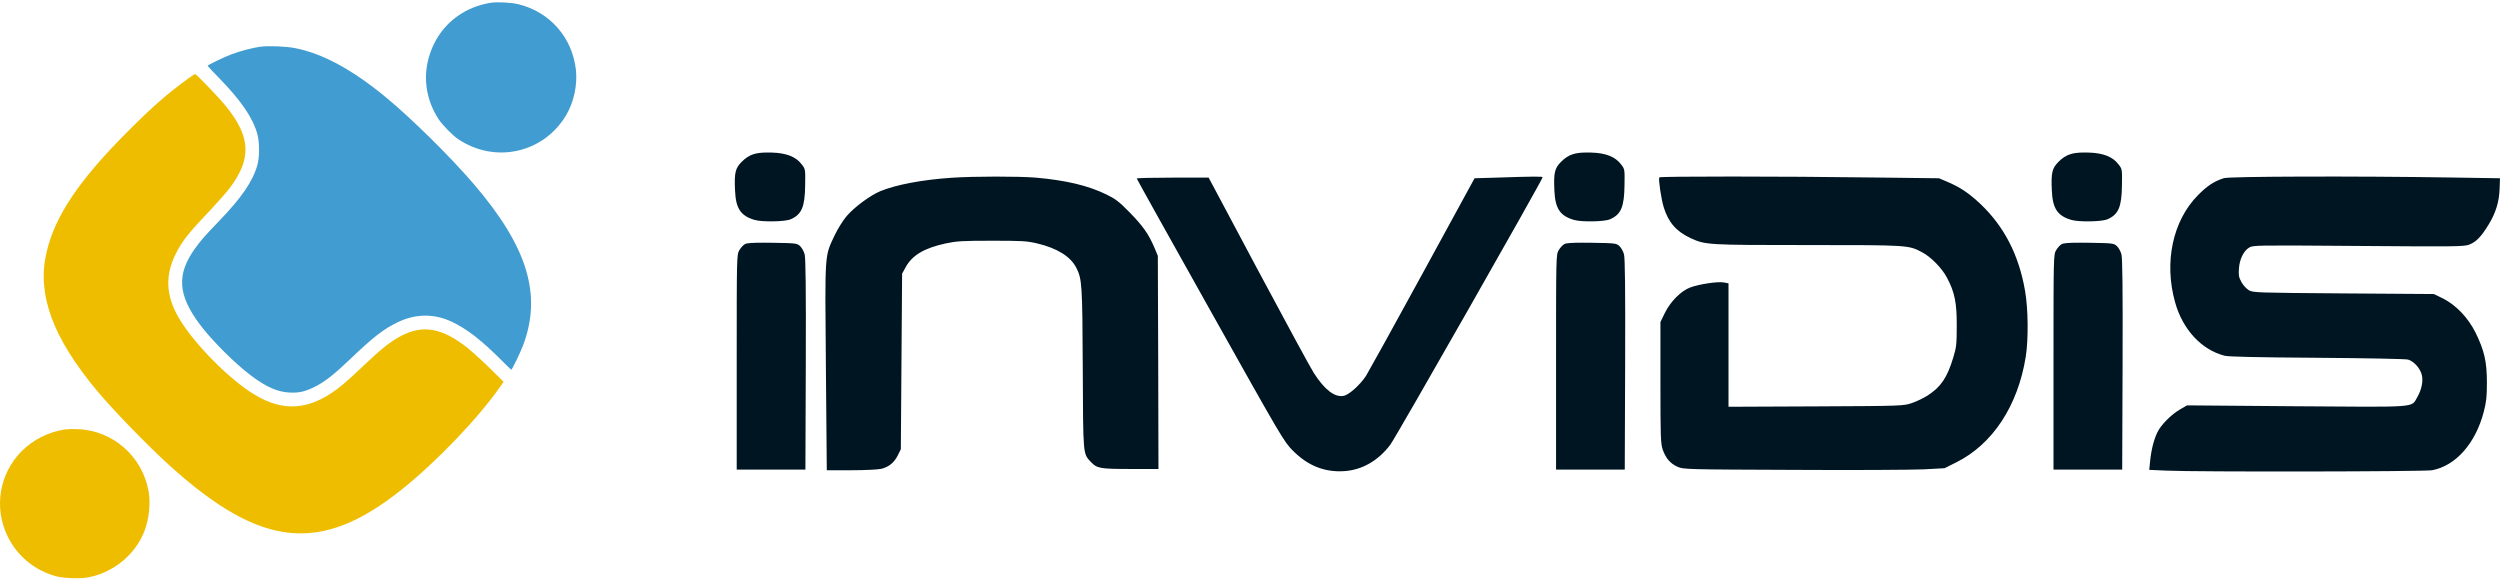
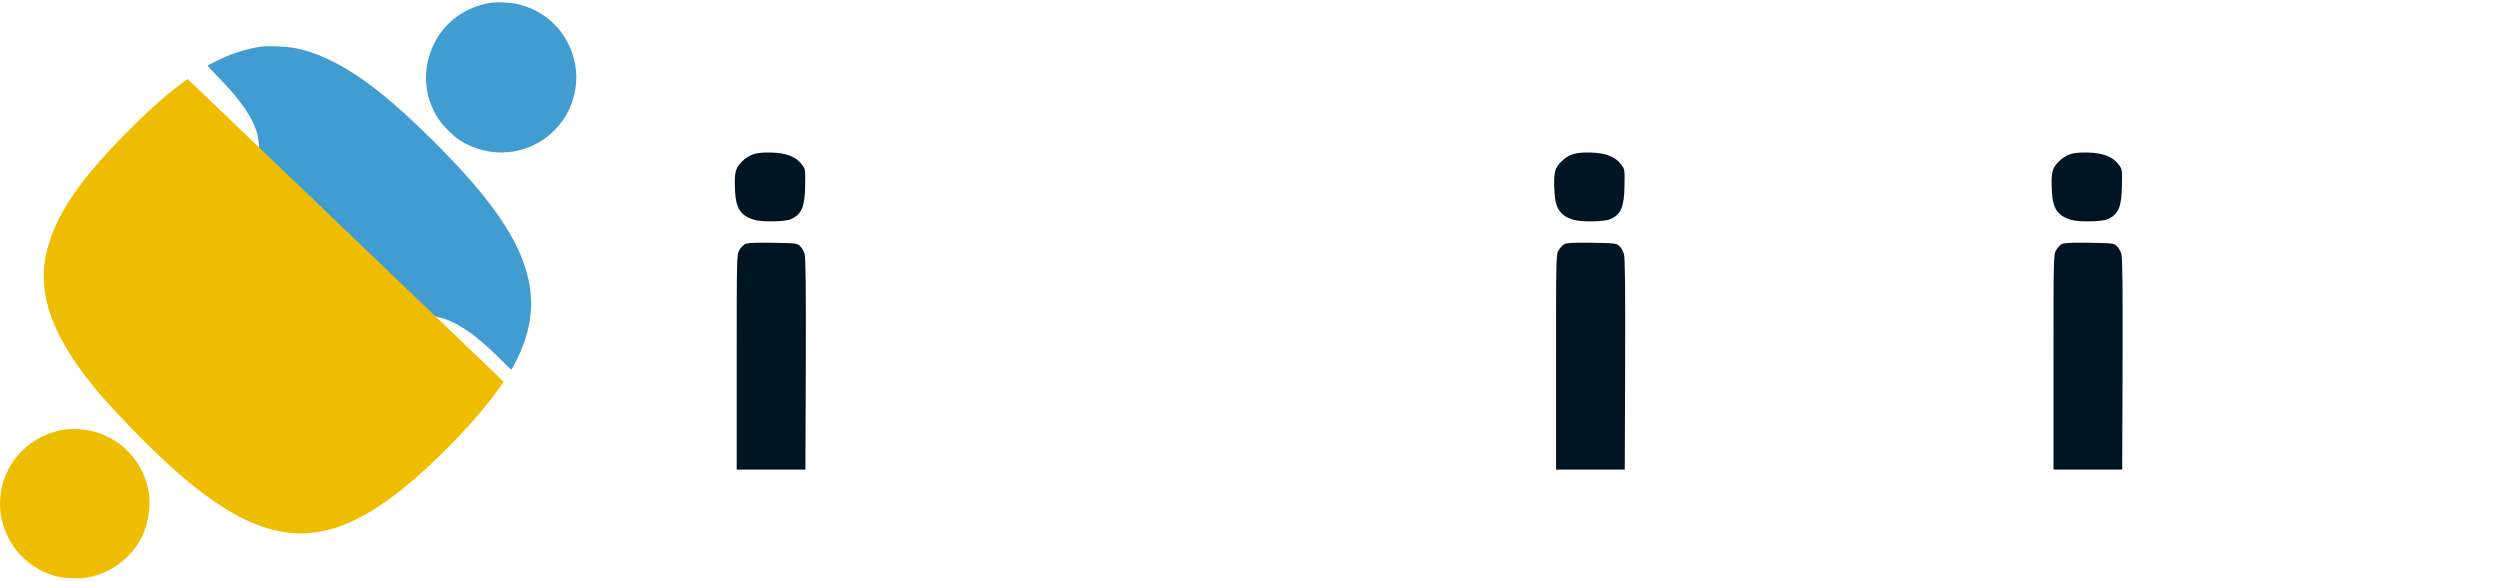
<svg xmlns="http://www.w3.org/2000/svg" xmlns:xlink="http://www.w3.org/1999/xlink" width="2670" height="620" viewBox="0 0 19650 4527" role="img" aria-labelledby="title">
  <title id="title">invidis consulting GmbH Logo</title>
  <defs>
    <symbol id="i">
      <path d="M6031 1180.7c-46.947.232-81.682 4.549-108.49 13.486-31 9-65 31-92 59-51 51-60 86-53 228 6 139 44 197 152 229 59 18 242 15 286-5 86-38 111-97 113-267 2-125 2-127-27-164-45-60-120-90-236-93-12.188-.375-23.672-.54-34.506-.486zm-28.959 708.89c-90.184-.073-131.72 3.28-145.54 10.592-14 7-34 29-45 48-21 35-21 46-21 880v845h540l3-825c2-595-1-837-9-867-6-23-22-52-36-65-24-22-31-23-216-26-26.25-.375-49.653-.575-70.465-.592z" />
    </symbol>
  </defs>
  <g transform="matrix(5.655 0 0 5.655 -1405 12196)" fill="#419cd1">
    <path d="m930.6-2156c-34.8 5.5-63.5 26.1-78.6 56.5-17.2 34.6-15 73.2 6.2 105.5 5.3 8.1 19.4 22.4 27.3 27.7 51.1 34.2 118.4 19.3 149.7-33.2 10.7-17.9 15.9-41.5 13.8-62.5-4.7-45.3-36-81.2-80.1-92-9.7-2.4-29.4-3.4-38.3-2z" />
    <path d="m610.2-2094.9c-10.4 1.4-28 6-39.7 10.4-10.3 3.9-33.5 15-33.5 16.1 0 0.4 7.1 7.9 15.8 16.8 30.9 31.7 47.2 55.6 53.4 78.3 3.1 11.5 3.1 31.8 0 42.8-6.6 23.2-21.9 45.4-54.6 79.3-18.2 18.8-24.5 26.1-32.1 36.7-25.9 36.2-24 64.6 7 106 16.9 22.4 48.6 54 71.3 71 21.3 15.9 36.5 22.5 53.7 23.3 12.8 0.5 20.8-1.3 34-7.8 13.8-6.7 27.7-17.6 50-39 30.9-29.7 46.6-41.9 65.8-51 25.1-12 50.7-12.2 75.4-0.5 20.8 9.8 41.7 26.1 69.8 54.4 6.6 6.7 12.3 12.1 12.6 12.1 1.1 0 12.5-23.6 16.3-33.6 26.7-70.5 6.4-137.2-68.5-224.5-32.8-38.3-88.1-92.8-123.9-122-45.9-37.6-86.7-59.5-124.5-66.9-12.7-2.5-36.8-3.4-48.3-1.9z" />
    <g fill="#efbd00">
-       <path d="m509.2-2050.1c-29 21.2-48.6 38.3-83.2 73-67.9 68-101.2 117.5-112.9 168.1-13.6 58.4 8.4 118.3 70.8 193 22.5 26.9 69.8 75.5 99.6 102.6 127.5 115.5 210.5 124.2 323.5 33.8 48.5-38.7 106.9-99.8 137-143.2l4.4-6.3-8.5-8.5c-12.1-12.4-33.6-32.3-41.5-38.6-35.1-27.8-61.5-32.7-92.2-16.9-14.1 7.3-28.1 18.3-51.6 40.7-23.9 22.7-32.6 30.2-44.9 38.5-38.5 25.8-73.7 25.3-114.2-1.7-35.5-23.7-82.1-72.5-100-105-16.5-29.7-17.4-56.9-3-85.9 9.3-18.7 17.1-28.5 51.9-65.2 8.7-9.3 19.3-21.4 23.5-27 30.5-40.6 29.2-70.6-5.2-113.3-9.6-11.9-41.3-45-43.1-44.9-0.6 0-5.3 3.1-10.4 6.8z" />
+       <path d="m509.2-2050.1c-29 21.2-48.6 38.3-83.2 73-67.9 68-101.2 117.5-112.9 168.1-13.6 58.4 8.4 118.3 70.8 193 22.5 26.9 69.8 75.5 99.6 102.6 127.5 115.5 210.5 124.2 323.5 33.8 48.5-38.7 106.9-99.8 137-143.2l4.4-6.3-8.5-8.5z" />
      <path d="m339.2-1563c-22.6 3.2-44.4 14-60.3 29.9-31.4 31.4-39.4 78.7-19.9 118.6 13.4 27.6 37.8 47.7 67.8 55.7 9.9 2.6 31.2 3.5 42 1.8 35.6-5.7 67.5-31.3 80.3-64.4 6.5-16.9 8.9-39.2 5.9-55.7-8.8-48.6-49.6-84.4-98.4-86.3-6.1-0.3-13.9-0.1-17.4 0.4z" />
    </g>
  </g>
  <g fill="#001522">
-     <path d="M7480.5 1379.2c-229 15-433 54-558 104-82 34-211 129-270 200-28 33-69 100-93 150-79 169-76 122-68 1035l7 810h191c105 0 211-5 236-11 60-14 103-49 131-106l24-48 10-1380 29-53c52-93 145-148 314-185 85-18 130-21 362-21 237 0 275 2 356 21 157 37 264 103 309 193 44 88 47 129 50 790 3 685 1 668 63 734 49 52 72 56 312 56h220l-2-838-3-837-26-63c-46-108-91-172-194-277-85-87-113-108-185-143-144-70-317-111-555-132-137-11-482-11-660 1zM11760 1378.2l-170 5-410 751c-225 412-425 773-443 802-46 70-134 150-176 157-70 14-149-47-234-179-26-40-222-402-437-804l-390-732h-282c-156 0-283 3-283 7s260 470 578 1037c562 1003 579 1032 649 1102 118 119 250 171 403 161 141-9 268-82 363-208 43-57 1197-2083 1197-2102 0-7-67-7-365 3zM13042 1376.2c-8 14 14 164 34 232 36 120 99 193 213 246 116 53 133 54 922 54 797 0 790 0 899 58 68 36 154 124 193 198 61 114 78 199 77 379 0 144-3 169-27 248-49 161-97 231-201 299-33 21-89 48-125 60-65 22-74 23-753 26l-688 3v-970l-36-7c-48-9-193 13-264 39-73 27-155 109-201 202l-34 70v475c0 435 2 479 18 528 24 68 60 110 117 135 44 20 67 21 905 24 473 3 935 0 1027-4l166-9 94-47c284-142 482-443 544-827 22-137 20-376-5-520-49-284-165-508-355-687-89-83-158-129-258-171l-63-27-500-6c-740-10-1693-10-1699-1zM17480 1382.2c-78 25-131 60-205 135-197 200-267 525-179 840 59 214 208 375 390 421 30 8 268 13 724 16 401 3 695 9 717 14 45 13 94 66 108 119 13 49-1 118-36 178-48 82 19 77-949 70l-860-7-55 32c-68 39-151 122-178 180-28 57-49 141-57 226l-7 69 137 6c228 11 2026 8 2086-3 186-35 341-210 406-458 21-81 25-119 25-232 0-163-20-250-88-389-59-120-155-220-259-272l-70-34-710-5c-689-5-711-6-744-25-19-11-45-40-59-65-20-37-23-55-19-105 5-74 37-139 80-165 30-19 53-19 858-13 759 6 831 5 871-10 55-21 94-61 153-157 57-93 84-181 87-285l3-80-385-6c-739-12-1741-9-1785 5z" />
    <use xlink:href="#i" width="100%" height="100%" />
    <use xlink:href="#i" width="100%" height="100%" transform="translate(6440.1)" />
    <use xlink:href="#i" width="100%" height="100%" transform="translate(10350)" />
  </g>
</svg>